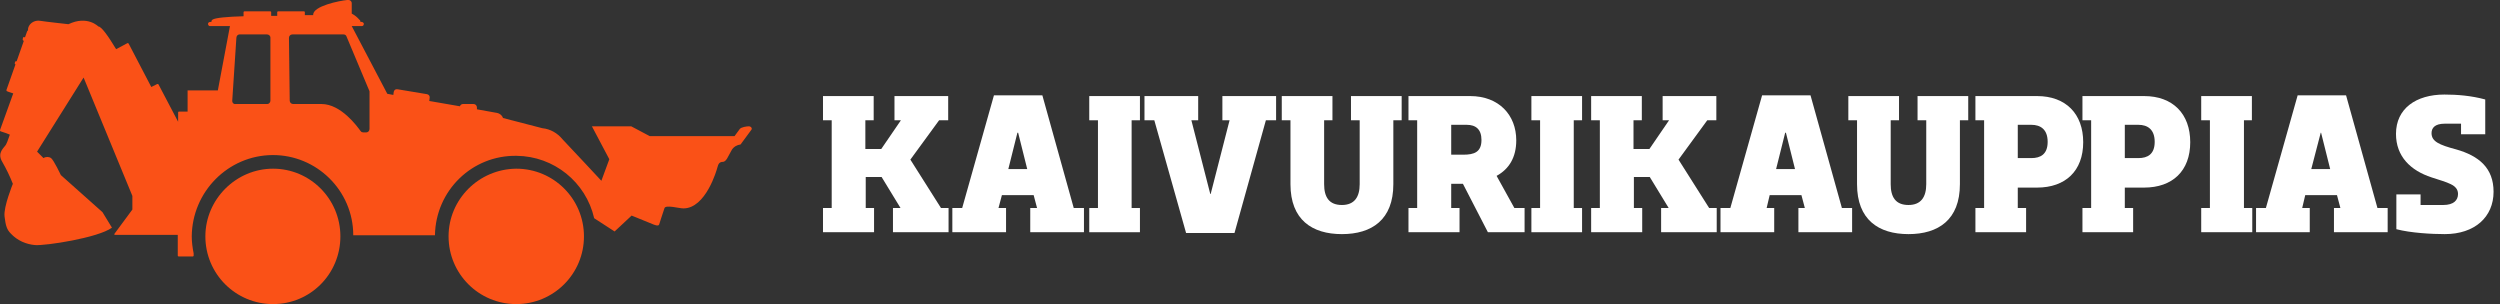
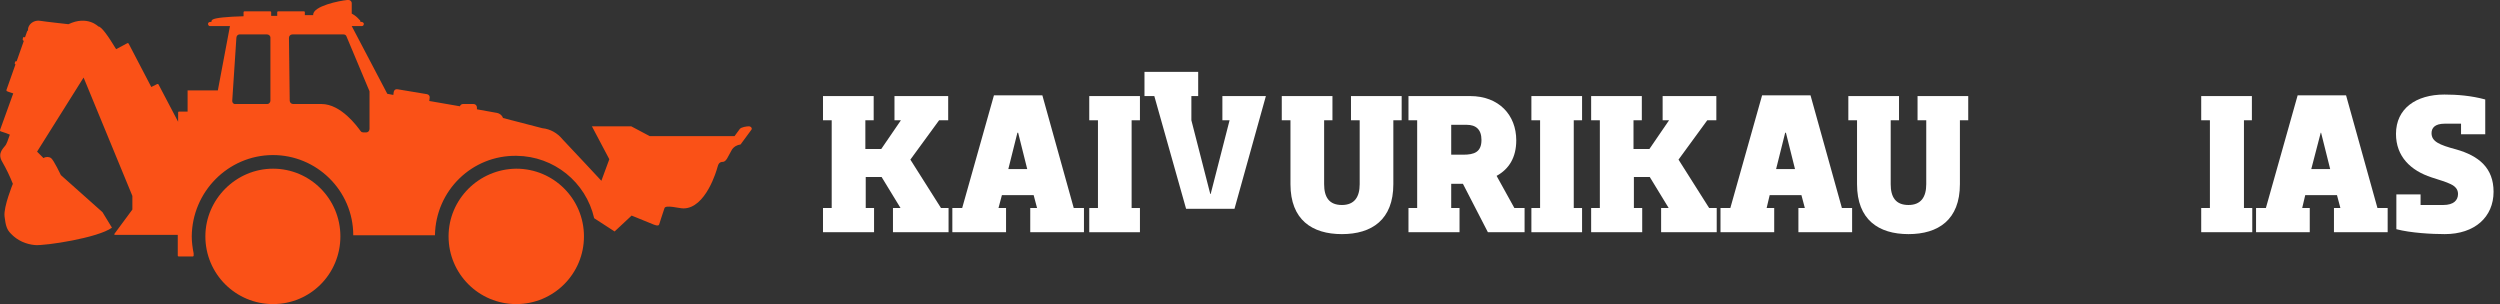
<svg xmlns="http://www.w3.org/2000/svg" version="1.1" id="Layer_1" x="0px" y="0px" viewBox="0 0 661 80.4" style="enable-background:new 0 0 661 80.4;" xml:space="preserve">
  <rect x="0" y="0" width="661" height="80.4" fill="#333333" stroke="none" />
  <style type="text/css">
	.st0{enable-background:new    ;}
	.st1{fill:#FFFFFF;}
	.st2{fill:#FA5117;}
</style>
  <g class="st0">
    <path class="st1" d="M217.6,61.4V55h2.3V31.8h-2.3v-6.4h13.4v6.4h-2.2v7.6h4.2l5.2-7.6h-1.7v-6.4h14.2v6.4h-2.4l-7.6,10.4l8.1,12.8   h2v6.4h-14.7V55h2l-5-8.2h-4.2V55h2.2v6.4H217.6z" />
    <path class="st1" d="M274.2,55l-0.9-3.4h-8.4L264,55h2v6.4h-14.2V55h2.6l8.4-29.8h12.8l8.3,29.8h2.7v6.4h-14.2V55H274.2z    M266.6,44.7h5l-2.4-9.6H269L266.6,44.7z" />
  </g>
  <g class="st0">
    <path class="st1" d="M299.2,31.8V55h2.2v6.4h-13.4V55h2.3V31.8h-2.3v-6.4h13.4v6.4H299.2z" />
  </g>
  <g class="st0">
-     <path class="st1" d="M315,31.8l5,19.5h0.1l5-19.5h-1.9v-6.4h14.2v6.4h-2.7l-8.3,29.8h-12.8l-8.4-29.8h-2.6v-6.4h14.2v6.4H315z" />
+     <path class="st1" d="M315,31.8l5,19.5h0.1l5-19.5h-1.9v-6.4h14.2h-2.7l-8.3,29.8h-12.8l-8.4-29.8h-2.6v-6.4h14.2v6.4H315z" />
  </g>
  <g class="st0">
    <path class="st1" d="M350.1,31.8v16.9c0,3.4,1.3,5.5,4.7,5.5c3.3,0,4.7-2.1,4.7-5.5V31.8h-2.3v-6.4h13.4v6.4h-2.2v16.9   c0,9.4-5.7,13.2-13.6,13.2s-13.6-3.8-13.6-13.2V31.8h-2.3v-6.4h13.4v6.4H350.1z" />
  </g>
  <g class="st0">
    <path class="st1" d="M372.4,61.4V55h2.3V31.8h-2.3v-6.4h16.3c7.6,0,12.2,5,12.2,11.7c0,4.5-1.9,7.6-5.2,9.4l4.7,8.5h2.7v6.4h-9.7   l-6.6-12.8h-3.1V55h2.2v6.4H372.4z M383.7,33v7.9h3.2c2.9,0,4.8-0.7,4.8-3.9c0-2.8-1.5-4-3.9-4H383.7z" />
  </g>
  <g class="st0">
    <path class="st1" d="M416.1,31.8V55h2.2v6.4h-13.4V55h2.3V31.8h-2.3v-6.4h13.4v6.4H416.1z" />
  </g>
  <g class="st0">
    <path class="st1" d="M420.7,61.4V55h2.3V31.8h-2.3v-6.4h13.4v6.4h-2.2v7.6h4.2l5.2-7.6h-1.7v-6.4h14.2v6.4h-2.4l-7.6,10.4l8.1,12.8   h2v6.4h-14.7V55h2l-5-8.2h-4.2V55h2.2v6.4H420.7z" />
  </g>
  <g class="st0">
    <path class="st1" d="M477.2,55l-0.9-3.4h-8.4l-0.8,3.4h2v6.4h-14.2V55h2.6l8.4-29.8h12.8l8.3,29.8h2.7v6.4h-14.2V55H477.2z    M469.6,44.7h5l-2.4-9.6H472L469.6,44.7z" />
  </g>
  <g class="st0">
    <path class="st1" d="M499.9,31.8v16.9c0,3.4,1.3,5.5,4.7,5.5c3.3,0,4.7-2.1,4.7-5.5V31.8H507v-6.4h13.4v6.4h-2.2v16.9   c0,9.4-5.7,13.2-13.6,13.2S491,58.1,491,48.7V31.8h-2.3v-6.4h13.4v6.4H499.9z" />
  </g>
  <g class="st0">
-     <path class="st1" d="M522.3,61.4V55h2.3V31.8h-2.3v-6.4h16.3c7.6,0,12.2,4.7,12.2,12.2c0,7.6-4.7,12-12.2,12h-5.1V55h2.2v6.4H522.3   z M533.5,33v8.8h3.6c2.4,0,4.3-1,4.3-4.3c0-3.3-1.9-4.5-4.3-4.5H533.5z" />
-     <path class="st1" d="M550.6,61.4V55h2.3V31.8h-2.3v-6.4h16.3c7.6,0,12.2,4.7,12.2,12.2c0,7.6-4.7,12-12.2,12h-5.1V55h2.2v6.4H550.6   z M561.8,33v8.8h3.6c2.4,0,4.3-1,4.3-4.3c0-3.3-1.9-4.5-4.3-4.5H561.8z" />
-   </g>
+     </g>
  <g class="st0">
    <path class="st1" d="M593.3,31.8V55h2.2v6.4H582V55h2.3V31.8H582v-6.4h13.4v6.4H593.3z" />
    <path class="st1" d="M618.8,55l-0.9-3.4h-8.4l-0.8,3.4h2v6.4h-14.2V55h2.6l8.4-29.8h12.8l8.3,29.8h2.7v6.4h-14.2V55H618.8z    M611.1,44.7h5l-2.4-9.6h-0.1L611.1,44.7z" />
  </g>
  <g class="st0">
    <path class="st1" d="M639.9,54.2h6.1c2.8,0,3.9-1.3,3.9-2.9c0-2.5-2.8-3-7-4.4c-5.5-1.8-9.4-5.5-9.4-11.5c0-6.7,5.3-10.4,12.8-10.4   c3.4,0,7.1,0.3,10.8,1.3v9.2h-6.4v-2.8h-4.3c-2.7,0-3.5,1.2-3.5,2.5c0,2.2,2,3.1,6.5,4.3c6,1.7,9.9,4.9,9.9,11.2   c0,6.7-5,11.2-12.9,11.2c-3.4,0-9-0.3-12.8-1.3v-9.2h6.4V54.2z" />
  </g>
  <path class="st2" d="M54.3,62.5c0,9.9,8,17.9,17.9,17.9S90,72.4,90,62.5c0-9.9-8-17.9-17.8-17.9S54.3,52.7,54.3,62.5L54.3,62.5z" />
  <path class="st2" d="M118.6,62.5c0,9.9,8,17.9,17.9,17.9s17.9-8,17.9-17.9c0-9.9-8-17.9-17.9-17.9c0,0,0,0,0,0  C126.6,44.7,118.6,52.7,118.6,62.5L118.6,62.5z" />
  <path class="st2" d="M1.6,35.2l1,0.4c-0.5,1.5-0.9,2.5-1,2.6c-0.4,0.8-2.5,2.1-1,4.6c1.1,1.9,2,3.8,2.8,5.8c0,0-2.5,6.1-2.2,8.6  s0.6,3.5,1.7,4.6c1.7,1.8,4,2.8,6.4,3c2.7,0.2,16.6-1.9,20.3-4.6l-2.5-4.1l-11-9.8c0,0-1.9-4-2.6-4.5c-0.6-0.4-1.4-0.4-2,0l-1.7-1.7  l12.3-19.6l12.9,31.3v3.6l-4.8,6.5c0,0.1,0.1,0.2,0.2,0.2h16.6v5.5c0,0.1,0.1,0.2,0.2,0.2c0,0,0,0,0,0h3.8c0.1,0,0.2-0.1,0.2-0.2V67  c-0.3-1.5-0.5-3-0.5-4.5C50.8,50.7,60.3,41.1,72,41s21.4,9.4,21.4,21.2h21.6c0.2-11.8,9.8-21.2,21.6-21c9.8,0.1,18.3,6.9,20.5,16.5  l5.4,3.5l4.5-4.2c0,0,4.9,2,5.9,2.4s1.3,0.2,1.4-0.1c0,0,1-3.2,1.4-4.3c0.4-0.9,3.8,0.1,5,0.1c5.9,0,8.8-10.1,9-10.9  s0.5-1.4,1.4-1.4c0.7,0,1.2-1,1.2-1s0.6-1.1,1.2-2.2c0.5-0.8,1.4-1.3,2.3-1.4l2.8-3.8c0.4-0.4,0-1-0.6-1s-2,0.2-2.4,0.7  c-0.4,0.5-1.4,1.9-1.4,1.9h-22.4l-4.9-2.6h-10.4l4.6,8.7l-2.1,5.7c0,0-7.9-8.5-10.3-11c-1.3-1.6-3.2-2.7-5.3-2.9L133,31.2  c-0.3-0.8-1-1.3-1.9-1.4l-5-0.9v-0.5c0-0.5-0.4-0.9-0.9-0.9h-2.8c-0.4,0-0.7,0.3-0.8,0.6l-8.1-1.4l0.1-0.8c0.1-0.5-0.2-0.9-0.7-1  c0,0,0,0,0,0l-7.8-1.3c-0.5-0.1-0.9,0.2-1,0.7c0,0,0,0,0,0l-0.1,0.8l-1.6-0.3L93,6.9h2.7c0.3,0,0.5-0.3,0.5-0.6  c0-0.2-0.2-0.4-0.5-0.5h-0.4c0,0,0-0.1,0-0.1c0-0.2-0.1-0.4-0.3-0.5l0,0C94.5,4.6,93.8,4,93,3.6V0.8C93,0.4,92.6,0,92.2,0  c0,0,0,0,0,0h-0.2c-0.1,0-0.2,0-0.2,0c-2.1,0.2-9,1.6-9,3.9v0.1L80.6,4V3.2c0-0.1-0.1-0.2-0.2-0.2c0,0,0,0,0,0h-6.9  c-0.1,0-0.2,0.1-0.2,0.2c0,0,0,0,0,0v1h-1.6v-1c0-0.1-0.1-0.2-0.2-0.2c0,0,0,0,0,0h-6.9c-0.1,0-0.2,0.1-0.2,0.2v1c0,0,0,0,0,0.1  c-4,0.1-7.6,0.4-8.2,0.9c-0.2,0.1-0.3,0.3-0.3,0.5c0,0,0,0.1,0,0.1h-0.3c-0.3,0-0.6,0.2-0.6,0.5c0,0.3,0.2,0.6,0.5,0.6  c0,0,0.1,0,0.1,0h5.2l-3.2,17h-8v5.6h-2.3c-0.1,0-0.2,0.1-0.2,0.2l0,0v2.5l-5.2-9.9c-0.1-0.1-0.2-0.1-0.3-0.1c0,0,0,0,0,0l-0.4,0.2  L40,23l-6-11.5c-0.1-0.1-0.2-0.1-0.3-0.1c0,0,0,0,0,0l-1.3,0.7l-1.7,0.9c-2.1-3.5-3.9-6-4.7-6c0,0-2.9-3-7.9-0.6  c0,0-6.4-0.7-7.5-0.9C9.4,5.3,8.1,5.9,7.6,7C7.4,7.4,7.4,7.8,7.4,8.1c-0.1,0-0.2,0-0.2,0.1L6.6,9.9L6.4,9.8c-0.1,0-0.2,0-0.3,0.1  L6,10.4c0,0.1,0,0.2,0.1,0.3c0,0,0,0,0,0l0.2,0.1l-1.9,5.4H4.3c-0.1,0-0.2,0-0.3,0.1l-0.1,0.4c0,0.1,0,0.2,0.1,0.3h0.1l-2.4,6.8  c0,0.1,0,0.2,0.1,0.3c0,0,0,0,0,0l0.5,0.2l0,0l1.2,0.4L0,34.4c0,0.1,0,0.2,0.1,0.3L1.6,35.2z M76.4,10c0-0.5,0.4-0.9,0.9-0.9h13.5  c0.4,0,0.7,0.2,0.8,0.5l0,0l6,14.3c0.1,0.1,0.1,0.3,0.1,0.4v9.8c0,0.5-0.4,0.9-0.8,0.9c0,0,0,0,0,0h-0.9c-0.2,0-0.5-0.1-0.6-0.3l0,0  l0,0l-0.1-0.1c-0.8-1.1-5.1-7.1-10.3-7.1h-7.5c-0.5,0-0.9-0.4-0.9-0.9L76.4,10z M61.4,26.7L62.5,10c0-0.5,0.4-0.9,0.8-0.9  c0,0,0,0,0,0h7.3c0.5,0,0.9,0.4,0.9,0.8c0,0,0,0,0,0v16.7c0,0.5-0.4,0.9-0.8,0.9c0,0,0,0,0,0h-8.4C61.8,27.6,61.4,27.2,61.4,26.7  C61.4,26.7,61.4,26.7,61.4,26.7L61.4,26.7z" />
</svg>